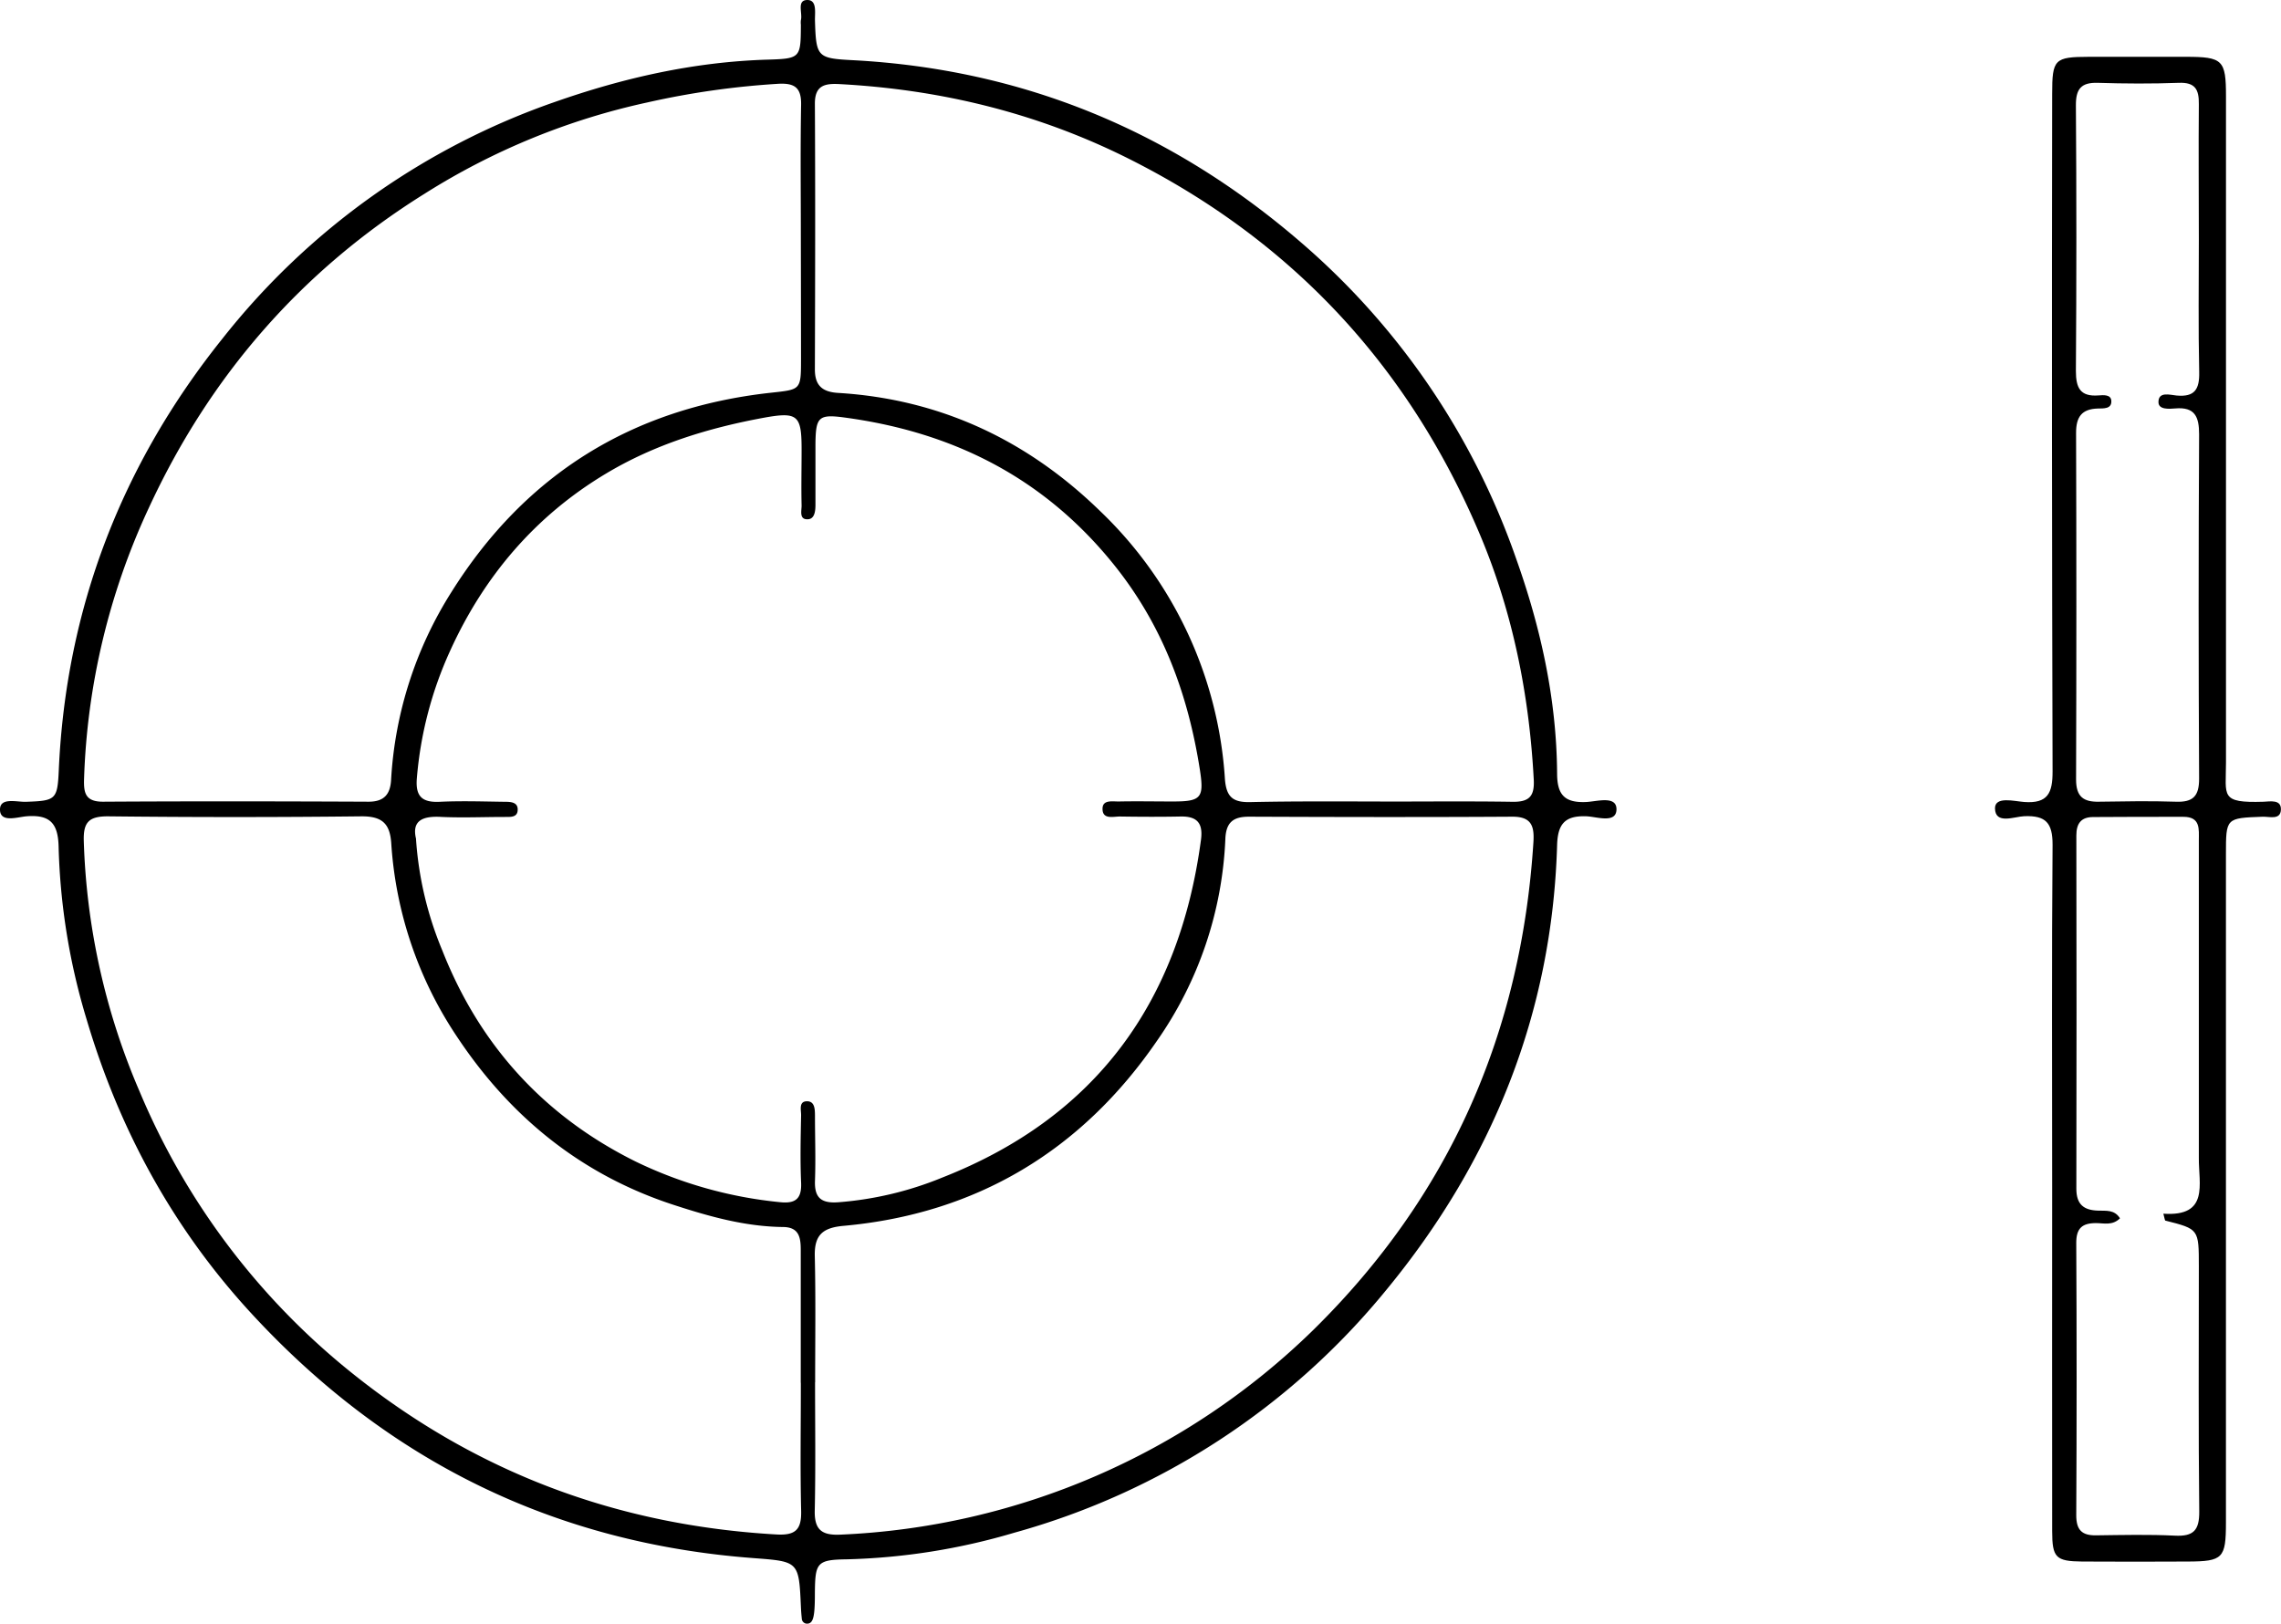
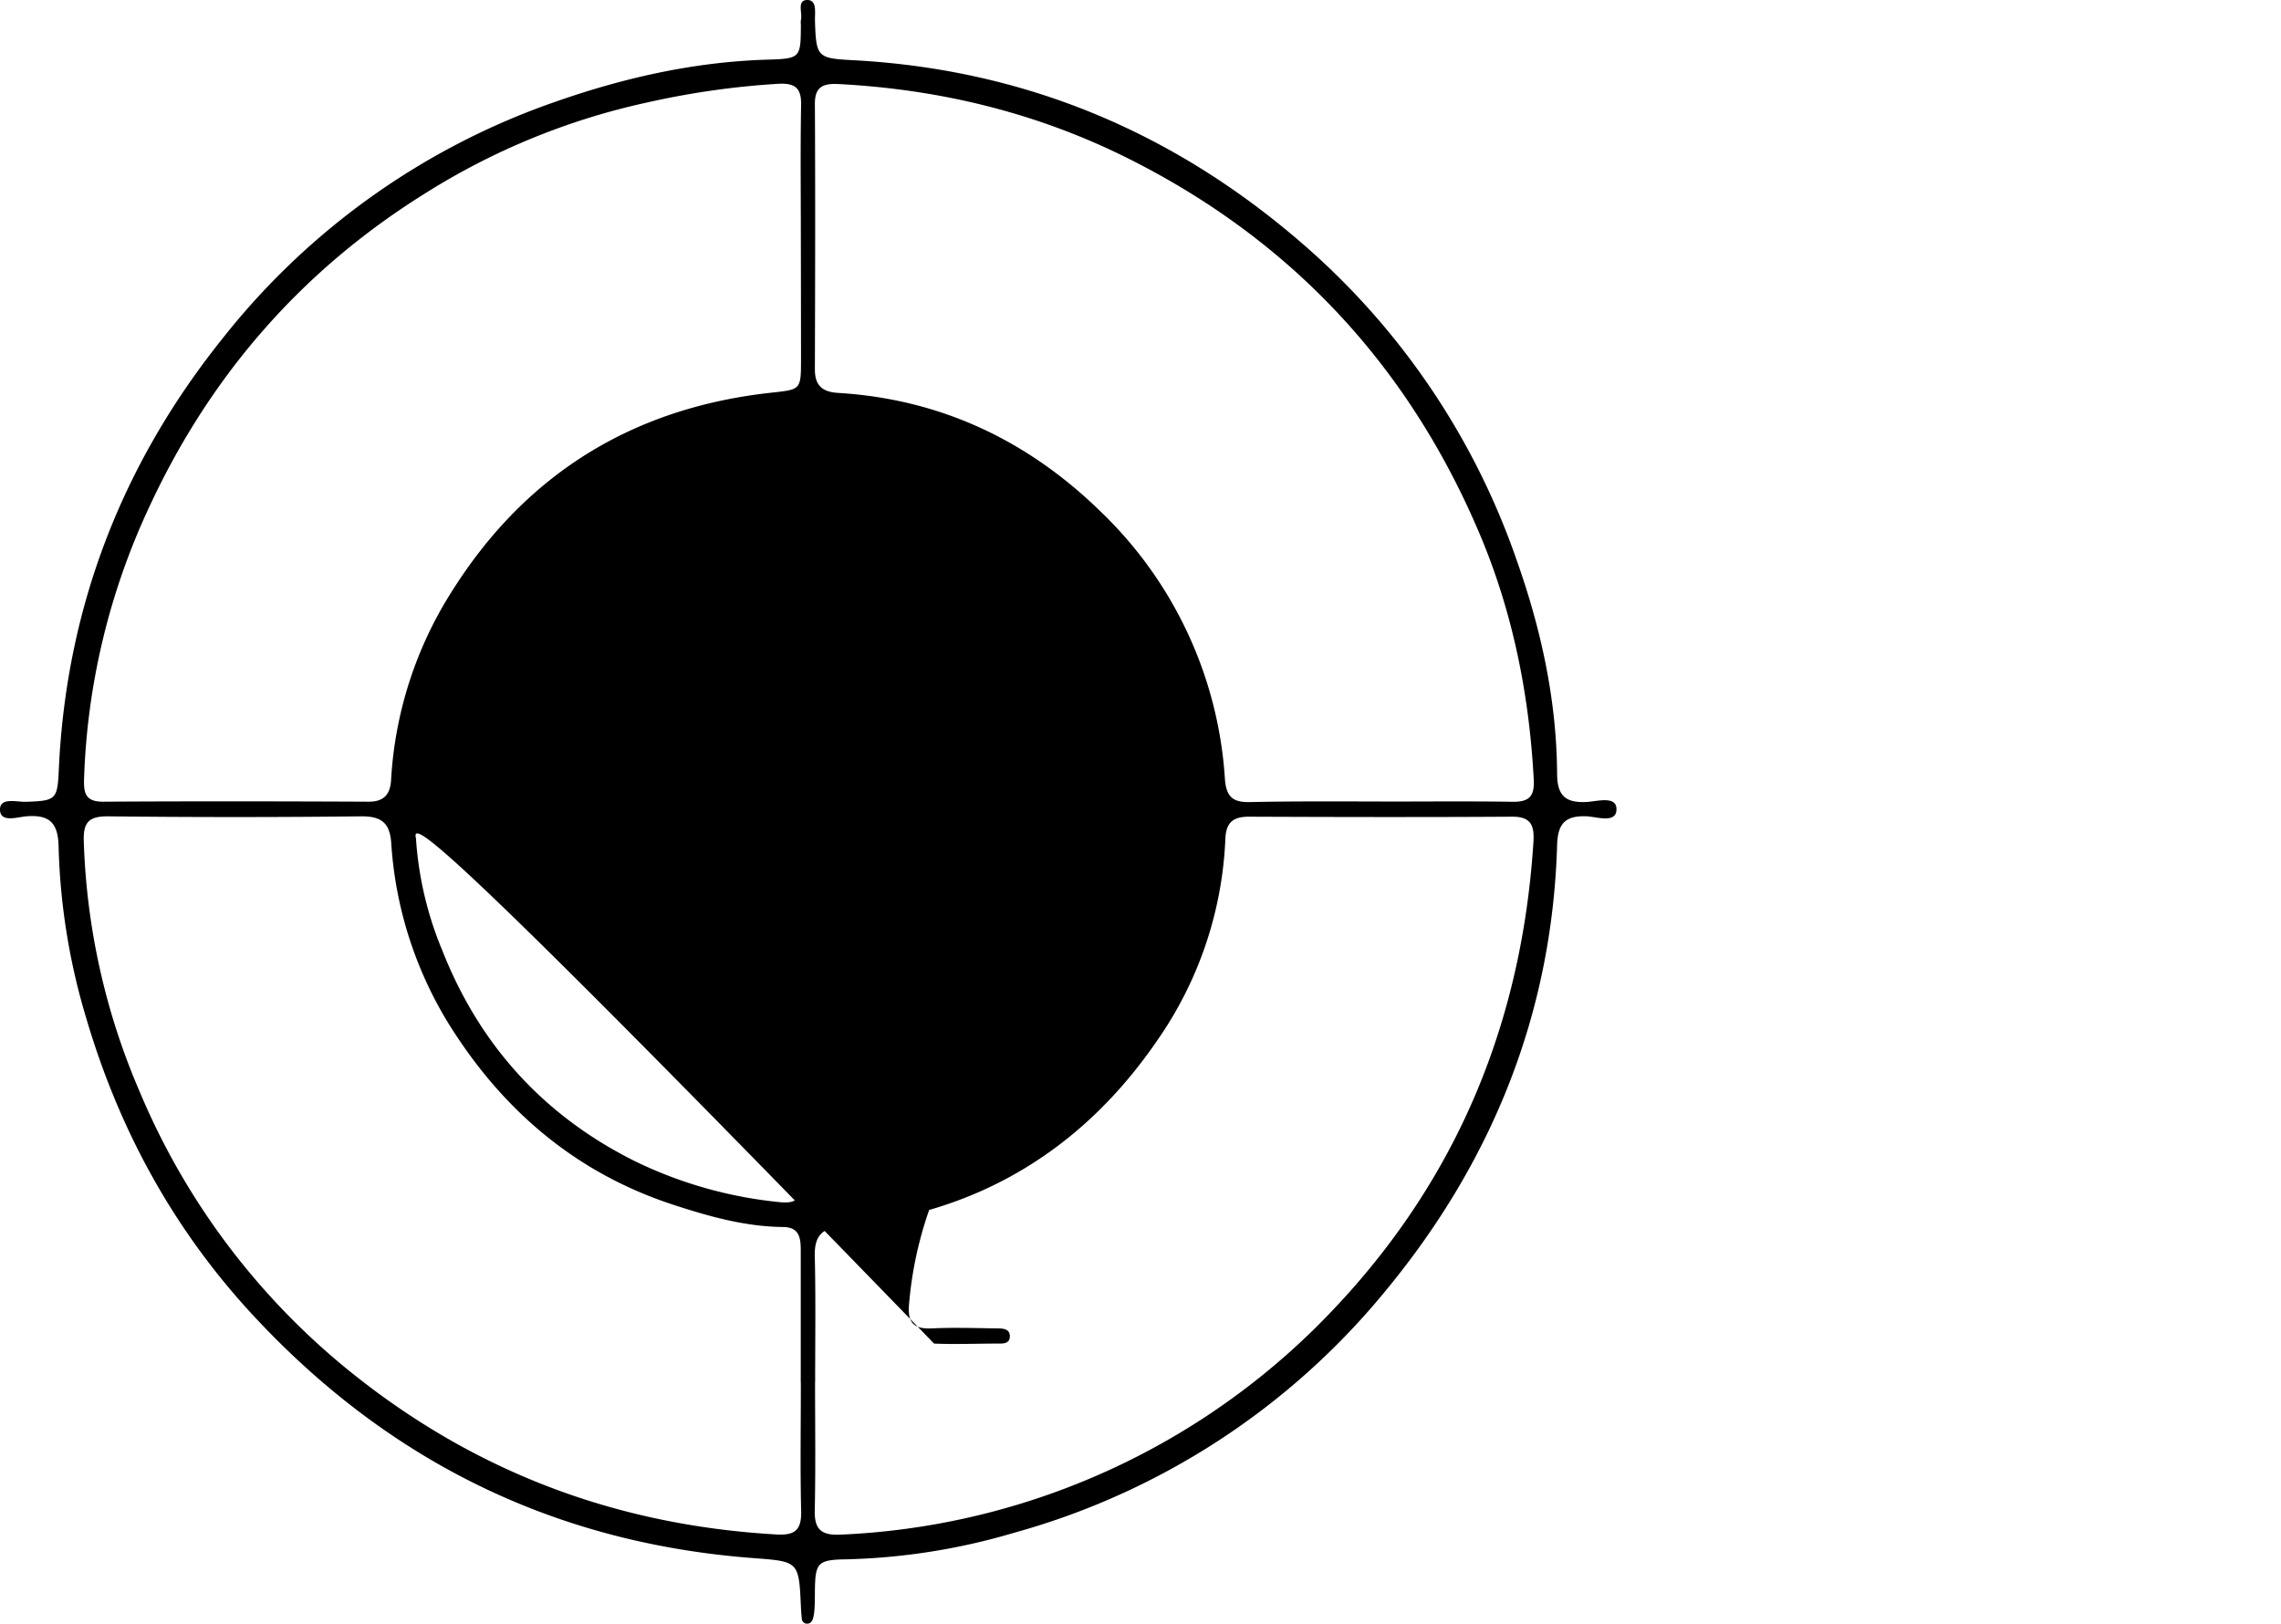
<svg xmlns="http://www.w3.org/2000/svg" id="Ebene_1" data-name="Ebene 1" viewBox="0 0 506.68 360.68">
-   <path d="M318.74,480.14a1.18,1.18,0,0,1-1.31-1.16c-.09-.83-.15-1.66-.19-2.49-.45-10.2-.45-10.15-10.51-10.91-44.32-3.32-81.35-21.63-111.45-54.23-17.45-18.9-29.45-40.9-36.71-65.44a144.73,144.73,0,0,1-6.22-38.32c-.11-5.23-1.9-7.21-7.12-6.8-2,.16-5.81,1.49-5.9-1.4s3.68-1.75,5.77-1.82c6.61-.23,7-.44,7.29-7.09,1.61-36,14.05-68,36.4-95.86a161.53,161.53,0,0,1,73.7-52.48c15.31-5.38,30.95-8.93,47.24-9.43,7.46-.22,7.46-.37,7.5-7.76a4.16,4.16,0,0,1,0-1c.42-1.58-1-4.47,1.44-4.49,2.2,0,1.64,2.84,1.69,4.59.25,8.08.51,8.37,8.41,8.78,37.75,2,70.76,15.7,99.32,40.28a163.53,163.53,0,0,1,48,70.39c5.52,15.49,9,31.3,9.12,47.73,0,4.77,1.64,6.58,6.4,6.39,2.37-.09,6.78-1.5,6.79,1.59,0,3.27-4.38,1.67-6.69,1.58-4.77-.17-6.36,1.7-6.5,6.4-1.09,37.3-14.39,70.19-37.87,98.73a162.68,162.68,0,0,1-82.64,54,143.16,143.16,0,0,1-37.36,5.93c-6.61.09-6.93.82-7,7.47C320.35,478.55,320,480,318.74,480.14Zm-87-174.29a77.51,77.51,0,0,0,5.84,24.74c8.29,21.07,22.65,36.85,43,46.92a94.57,94.57,0,0,0,32,9c3.46.37,4.86-.75,4.7-4.35-.22-5-.1-10,0-15,0-1.16-.58-3.15,1.44-3.06,1.62.08,1.63,1.85,1.64,3.19,0,4.83.18,9.67,0,14.49-.13,3.74,1.38,5,5.06,4.76a75.92,75.92,0,0,0,23.2-5.49c34.13-13.38,52.66-39,57.48-75,.5-3.71-.82-5.29-4.54-5.21-4.49.09-9,.07-13.49,0-1.48,0-3.89.74-3.83-1.79.05-2,2.24-1.52,3.63-1.55,4-.08,8,0,12,0,6.28,0,6.95-.79,6-7-2.62-16.79-8.26-32.14-19.15-45.66-15.61-19.37-35.88-29.46-60-32.66-5.61-.74-6.19,0-6.25,5.93,0,4.5,0,9,0,13.49,0,1.38-.18,3.14-1.68,3.21-2,.1-1.38-1.9-1.4-3.06-.1-4.17,0-8.33,0-12.49,0-7.59-.87-8.37-8.41-7-12.31,2.27-24.16,5.89-35,12.38-15.79,9.44-27.18,22.9-34.68,39.43a84.66,84.66,0,0,0-7.38,28.34c-.32,4,1.21,5.35,5.11,5.16,4.82-.23,9.65-.06,14.48,0,1.33,0,3,.09,2.8,2-.15,1.51-1.68,1.36-2.82,1.37-4.66,0-9.33.2-14,0C233.14,300.66,230.75,301.77,231.76,305.85Zm85.46,120.78V397.14c0-2.71-.33-5.07-3.89-5.11-8.41-.09-16.35-2.31-24.32-4.91-20.63-6.72-36.42-19.66-48.19-37.43a87.17,87.17,0,0,1-14.56-42.89c-.28-4.34-2-6-6.5-6q-28.23.32-56.48,0c-4.17,0-5.44,1.3-5.32,5.45a152.1,152.1,0,0,0,12.38,55.63,158.67,158.67,0,0,0,46.81,62.28c27.71,22.35,59.29,34.16,94.72,36.17,4.2.23,5.54-1.09,5.44-5.25C317.06,445.63,317.23,436.12,317.22,426.63Zm3.18-.11c0,9.49.14,19-.07,28.49-.09,4.19,1.48,5.53,5.59,5.36a160,160,0,0,0,105.16-45.48c30.31-29.8,46.2-66.08,48.89-108.36.23-3.6-.46-5.67-4.7-5.65-19.5.12-39,.08-58.5,0-3.45,0-5.08,1.22-5.23,4.94a84.34,84.34,0,0,1-15.17,44.82c-16.66,24.3-40,38.46-69.65,41.13-4.66.42-6.49,2.06-6.38,6.73C320.54,407.85,320.4,417.18,320.4,426.52Zm125.5-129c9.83,0,19.66-.1,29.48.05,3.73.05,4.87-1.31,4.66-5-1-18.75-4.64-37-11.91-54.26-15.75-37.37-41.75-65.41-78.13-83.63-20.21-10.12-41.68-15.34-64.2-16.54-3.28-.17-5.46.3-5.44,4.39.11,19.65.06,39.31,0,59,0,3.51,1.6,5,5.15,5.21,22.67,1.37,42,10.48,58.15,26.19a90.2,90.2,0,0,1,27.78,59.55c.3,4,1.75,5.2,5.45,5.16C426.58,297.42,436.24,297.5,445.9,297.5ZM317.22,171.79c0-9.67-.12-19.34.06-29,.08-3.81-1.38-4.9-5-4.72a181.85,181.85,0,0,0-29.08,4.13,153.49,153.49,0,0,0-49.5,20.26c-27.44,17.11-47.79,40.55-61.33,69.86A154.12,154.12,0,0,0,158,292.55c-.1,3.15.37,5,4.2,5,19.67-.12,39.33-.09,59,0,3.39,0,4.8-1.57,5-4.79a87.13,87.13,0,0,1,13.42-41.8c16.41-26.16,40.18-40.86,70.87-44.25,6.72-.74,6.76-.55,6.77-7.4Q317.25,185.54,317.22,171.79Z" transform="translate(-139.33 -119.46)" />
-   <path d="M595.18,383.1c0-25.33-.12-50.66.09-76,0-4.84-1.49-6.51-6.27-6.33-2.23.08-6.48,1.93-6.52-1.76,0-2.71,4.24-1.57,6.46-1.4,5.29.4,6.34-2,6.33-6.79q-.22-75.24-.09-150.48c0-7.74.5-8.24,8.18-8.26q10.75,0,21.5,0c8.23,0,8.93.7,8.93,8.78q0,74,0,148c0,7.45-1.39,9,8.3,8.7,1.5-.05,4-.59,3.9,1.77s-2.57,1.5-4.06,1.56c-8.15.3-8.15.26-8.15,8.33q0,74.24,0,148.46c0,7.94-.67,8.63-8.45,8.66s-15.67.06-23.5,0c-5.85-.06-6.64-.86-6.65-6.73Q595.15,421.36,595.18,383.1Zm15.06,7c-1.68,1.67-3.6,1.06-5.31,1.06-3.1,0-4.42,1.15-4.4,4.45q.16,30.24,0,60.46c0,3.27,1.27,4.5,4.4,4.45,5.83-.07,11.67-.22,17.49.07,4.11.21,5.47-1.15,5.43-5.35-.2-18.15-.09-36.3-.09-54.46,0-8.3,0-8.29-7.42-10.17-.15,0-.18-.56-.46-1.54,10.25.7,7.81-6.61,7.88-12.43,0-2.49,0-5,0-7.49v-63c0-2.49.42-5.26-3.47-5.24-6.67,0-13.33,0-20,.05-2.67,0-3.75,1.41-3.74,4.13q.08,39.22,0,78.44c0,3.46,1.63,4.78,4.86,4.86C607.1,388.46,609,388.11,610.24,390.09Zm17.52-217.48c0-10-.09-20,0-30,.05-3.3-.81-4.9-4.46-4.76-6,.22-12,.19-18,0-3.71-.11-4.87,1.38-4.85,5q.21,29.47,0,59c0,3.74.94,5.74,5,5.44,1.09-.08,2.8-.25,2.87,1.21.1,1.85-1.77,1.66-3,1.7-3.6.1-4.84,1.9-4.83,5.42q.13,38.48,0,77c0,3.83,1.66,5,5.1,4.92,5.66-.08,11.33-.19,17,0,3.87.16,5.25-1.2,5.23-5.16q-.21-38.22,0-76.46c0-3.88-.93-6.11-5.28-5.74-1.42.12-3.78.3-3.75-1.43,0-2.39,2.59-1.57,4-1.44,4.07.38,5.14-1.39,5.05-5.23C627.62,192.27,627.76,182.44,627.76,172.61Z" transform="translate(-139.33 -119.46)" />
+   <path d="M318.74,480.14a1.18,1.18,0,0,1-1.31-1.16c-.09-.83-.15-1.66-.19-2.49-.45-10.2-.45-10.15-10.51-10.91-44.32-3.32-81.35-21.63-111.45-54.23-17.45-18.9-29.45-40.9-36.71-65.44a144.73,144.73,0,0,1-6.22-38.32c-.11-5.23-1.9-7.21-7.12-6.8-2,.16-5.81,1.49-5.9-1.4s3.68-1.75,5.77-1.82c6.61-.23,7-.44,7.29-7.09,1.61-36,14.05-68,36.4-95.86a161.53,161.53,0,0,1,73.7-52.48c15.31-5.38,30.95-8.93,47.24-9.43,7.46-.22,7.46-.37,7.5-7.76a4.16,4.16,0,0,1,0-1c.42-1.58-1-4.47,1.44-4.49,2.2,0,1.64,2.84,1.69,4.59.25,8.08.51,8.37,8.41,8.78,37.75,2,70.76,15.7,99.32,40.28a163.53,163.53,0,0,1,48,70.39c5.52,15.49,9,31.3,9.12,47.73,0,4.77,1.64,6.58,6.4,6.39,2.37-.09,6.78-1.5,6.79,1.59,0,3.27-4.38,1.67-6.69,1.58-4.77-.17-6.36,1.7-6.5,6.4-1.09,37.3-14.39,70.19-37.87,98.73a162.68,162.68,0,0,1-82.64,54,143.16,143.16,0,0,1-37.36,5.93c-6.61.09-6.93.82-7,7.47C320.35,478.55,320,480,318.74,480.14Zm-87-174.29a77.51,77.51,0,0,0,5.84,24.74c8.29,21.07,22.65,36.85,43,46.92a94.57,94.57,0,0,0,32,9c3.46.37,4.86-.75,4.7-4.35-.22-5-.1-10,0-15,0-1.16-.58-3.15,1.44-3.06,1.62.08,1.63,1.85,1.64,3.19,0,4.83.18,9.67,0,14.49-.13,3.74,1.38,5,5.06,4.76a75.92,75.92,0,0,0,23.2-5.49a84.66,84.66,0,0,0-7.38,28.34c-.32,4,1.21,5.35,5.11,5.16,4.82-.23,9.65-.06,14.48,0,1.33,0,3,.09,2.8,2-.15,1.51-1.68,1.36-2.82,1.37-4.66,0-9.33.2-14,0C233.14,300.66,230.75,301.77,231.76,305.85Zm85.46,120.78V397.14c0-2.71-.33-5.07-3.89-5.11-8.41-.09-16.35-2.31-24.32-4.91-20.63-6.72-36.42-19.66-48.19-37.43a87.17,87.17,0,0,1-14.56-42.89c-.28-4.34-2-6-6.5-6q-28.23.32-56.48,0c-4.17,0-5.44,1.3-5.32,5.45a152.1,152.1,0,0,0,12.38,55.63,158.67,158.67,0,0,0,46.81,62.28c27.71,22.35,59.29,34.16,94.72,36.17,4.2.23,5.54-1.09,5.44-5.25C317.06,445.63,317.23,436.12,317.22,426.63Zm3.18-.11c0,9.49.14,19-.07,28.49-.09,4.19,1.48,5.53,5.59,5.36a160,160,0,0,0,105.16-45.48c30.31-29.8,46.2-66.08,48.89-108.36.23-3.6-.46-5.67-4.7-5.65-19.5.12-39,.08-58.5,0-3.45,0-5.08,1.22-5.23,4.94a84.34,84.34,0,0,1-15.17,44.82c-16.66,24.3-40,38.46-69.65,41.13-4.66.42-6.49,2.06-6.38,6.73C320.54,407.85,320.4,417.18,320.4,426.52Zm125.5-129c9.83,0,19.66-.1,29.48.05,3.73.05,4.87-1.31,4.66-5-1-18.75-4.64-37-11.91-54.26-15.75-37.37-41.75-65.41-78.13-83.63-20.21-10.12-41.68-15.34-64.2-16.54-3.28-.17-5.46.3-5.44,4.39.11,19.65.06,39.31,0,59,0,3.51,1.6,5,5.15,5.21,22.67,1.37,42,10.48,58.15,26.19a90.2,90.2,0,0,1,27.78,59.55c.3,4,1.75,5.2,5.45,5.16C426.58,297.42,436.24,297.5,445.9,297.5ZM317.22,171.79c0-9.67-.12-19.34.06-29,.08-3.81-1.38-4.9-5-4.72a181.85,181.85,0,0,0-29.08,4.13,153.49,153.49,0,0,0-49.5,20.26c-27.44,17.11-47.79,40.55-61.33,69.86A154.12,154.12,0,0,0,158,292.55c-.1,3.15.37,5,4.2,5,19.67-.12,39.33-.09,59,0,3.39,0,4.8-1.57,5-4.79a87.13,87.13,0,0,1,13.42-41.8c16.41-26.16,40.18-40.86,70.87-44.25,6.72-.74,6.76-.55,6.77-7.4Q317.25,185.54,317.22,171.79Z" transform="translate(-139.33 -119.46)" />
</svg>